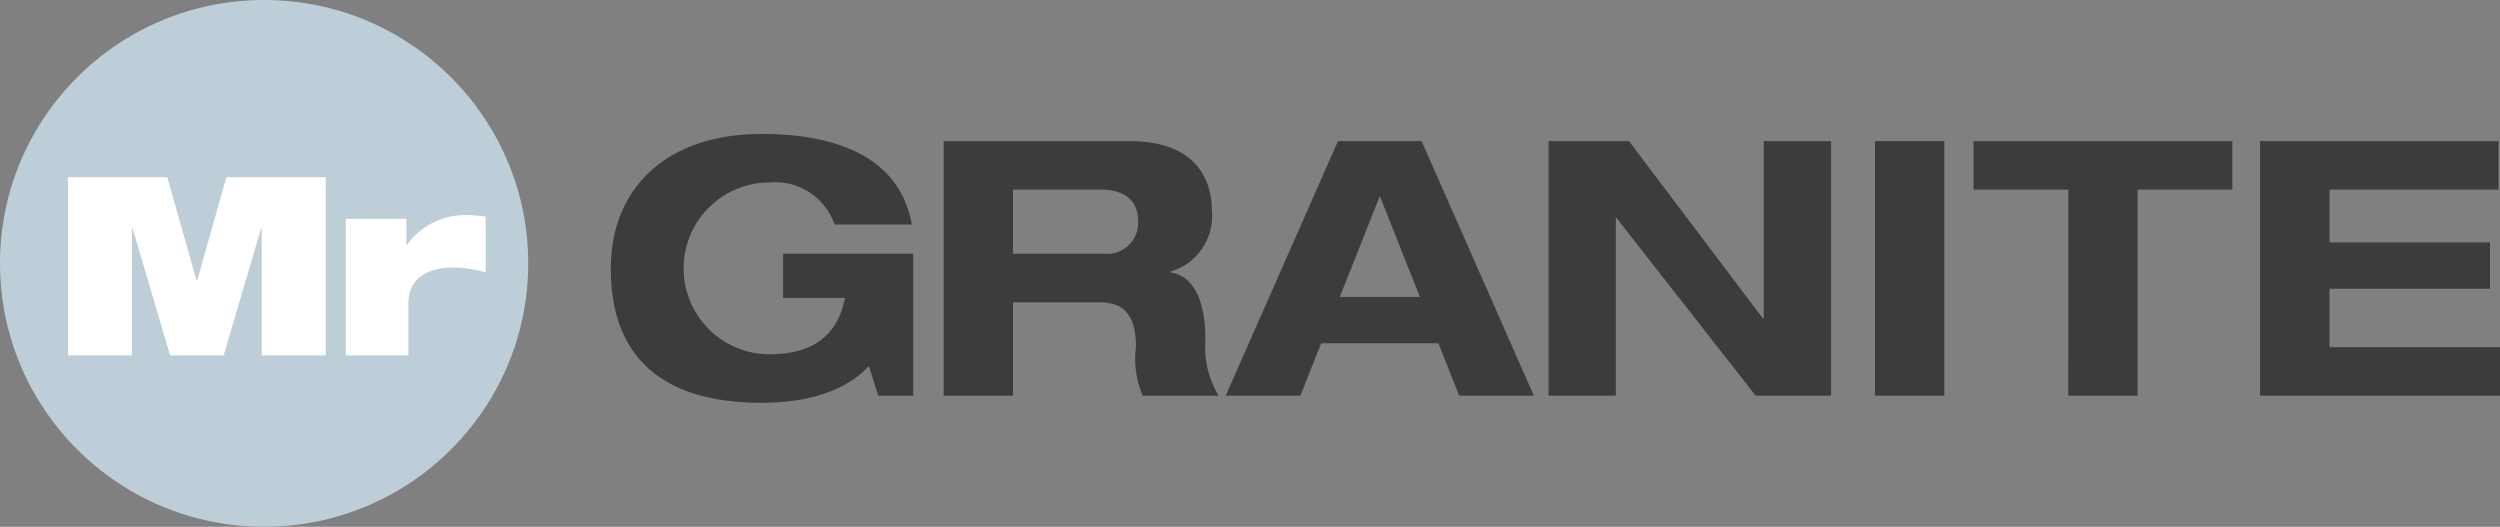
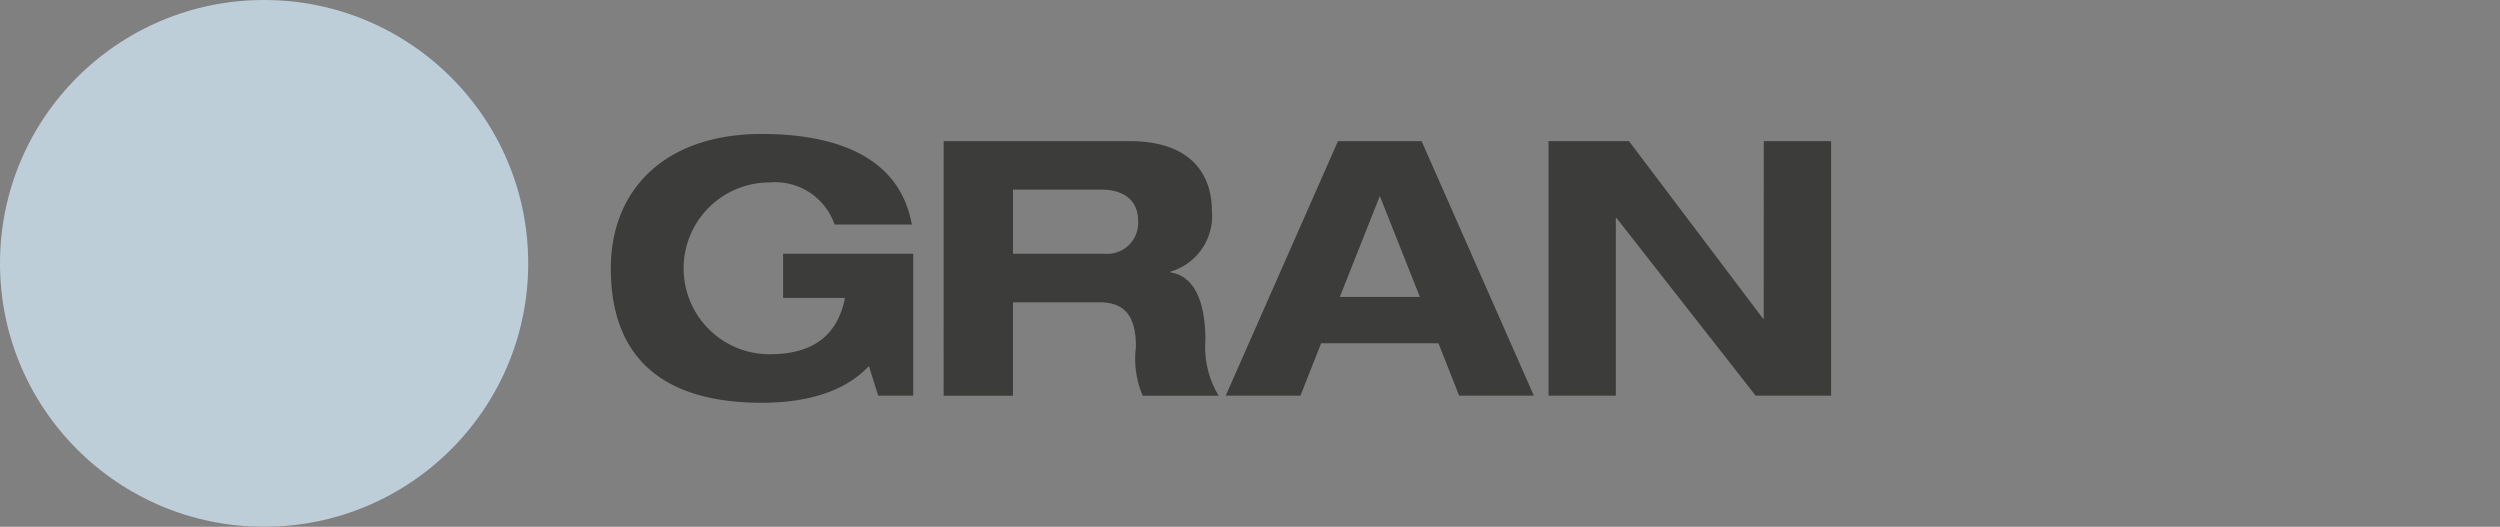
<svg xmlns="http://www.w3.org/2000/svg" height="27.391" viewBox="0 0 129.995 27.391" width="129.995">
  <rect x="0" y="0" width="129.995" height="27.391" fill="#808080" stroke="none" />
  <g transform="translate(-229.88 -190.887)">
    <ellipse cx="243.613" cy="204.582" fill="#bdced8" rx="13.733" ry="13.695" />
-     <path d="m233.413 200.1h5.167l1.523 5.386h.026l1.523-5.386h5.167v9.266h-3.331v-6.618h-.027l-1.952 6.618h-2.785l-1.953-6.618h-.026v6.618h-3.331z" fill="#fff" />
-     <path d="m247.862 202.264h3.149v1.363h.026a3.7 3.7 0 0 1 3.033-1.557 7.419 7.419 0 0 1 1.067.078v2.907a6.456 6.456 0 0 0 -1.627-.26c-1.158 0-2.394.377-2.394 1.908v2.661h-3.254z" fill="#fff" />
    <g fill="#3c3c3b">
      <path d="m270.6 204.082h6.766v7.378h-1.821l-.484-1.539c-1.263 1.353-3.27 1.909-5.576 1.909-4.833 0-7.844-2.077-7.844-6.989 0-4.1 2.825-6.988 7.844-6.988 3.68 0 7.157 1.075 7.807 4.709h-4.015a3.27 3.27 0 0 0 -3.383-2.188 4.467 4.467 0 0 0 0 8.934c1.97 0 3.494-.742 3.922-2.929h-3.216z" />
      <path d="m278.949 198.225h9.651c3.681 0 4.294 2.243 4.294 3.6a3.016 3.016 0 0 1 -2.156 3.188v.038c1.58.241 1.821 2.243 1.821 3.54a4.87 4.87 0 0 0 .689 2.873h-3.948a4.857 4.857 0 0 1 -.353-2.54c0-1.853-.8-2.317-1.914-2.317h-4.48v4.856h-3.606zm3.606 5.857h4.777a1.607 1.607 0 0 0 1.729-1.687c0-1.316-1.04-1.65-1.914-1.65h-4.592z" />
      <path d="m304.677 208.735h-6.1l-1.077 2.725h-3.885l5.837-13.235h4.348l5.837 13.235h-3.885zm-3.048-7.655-2.082 5.246h4.163z" />
      <path d="m321.593 198.225h3.5v13.235h-3.923l-7.231-9.232h-.039v9.232h-3.5v-13.235h4.183l6.971 9.231h.036z" />
-       <path d="m327.375 198.225h3.606v13.235h-3.606z" />
-       <path d="m337.429 200.746h-4.929v-2.521h13.458v2.521h-4.926v10.714h-3.606z" />
-       <path d="m347.4 198.225h12.4v2.521h-8.792v2.744h8.346v2.41h-8.346v3.04h8.867v2.522h-12.475z" />
    </g>
  </g>
</svg>